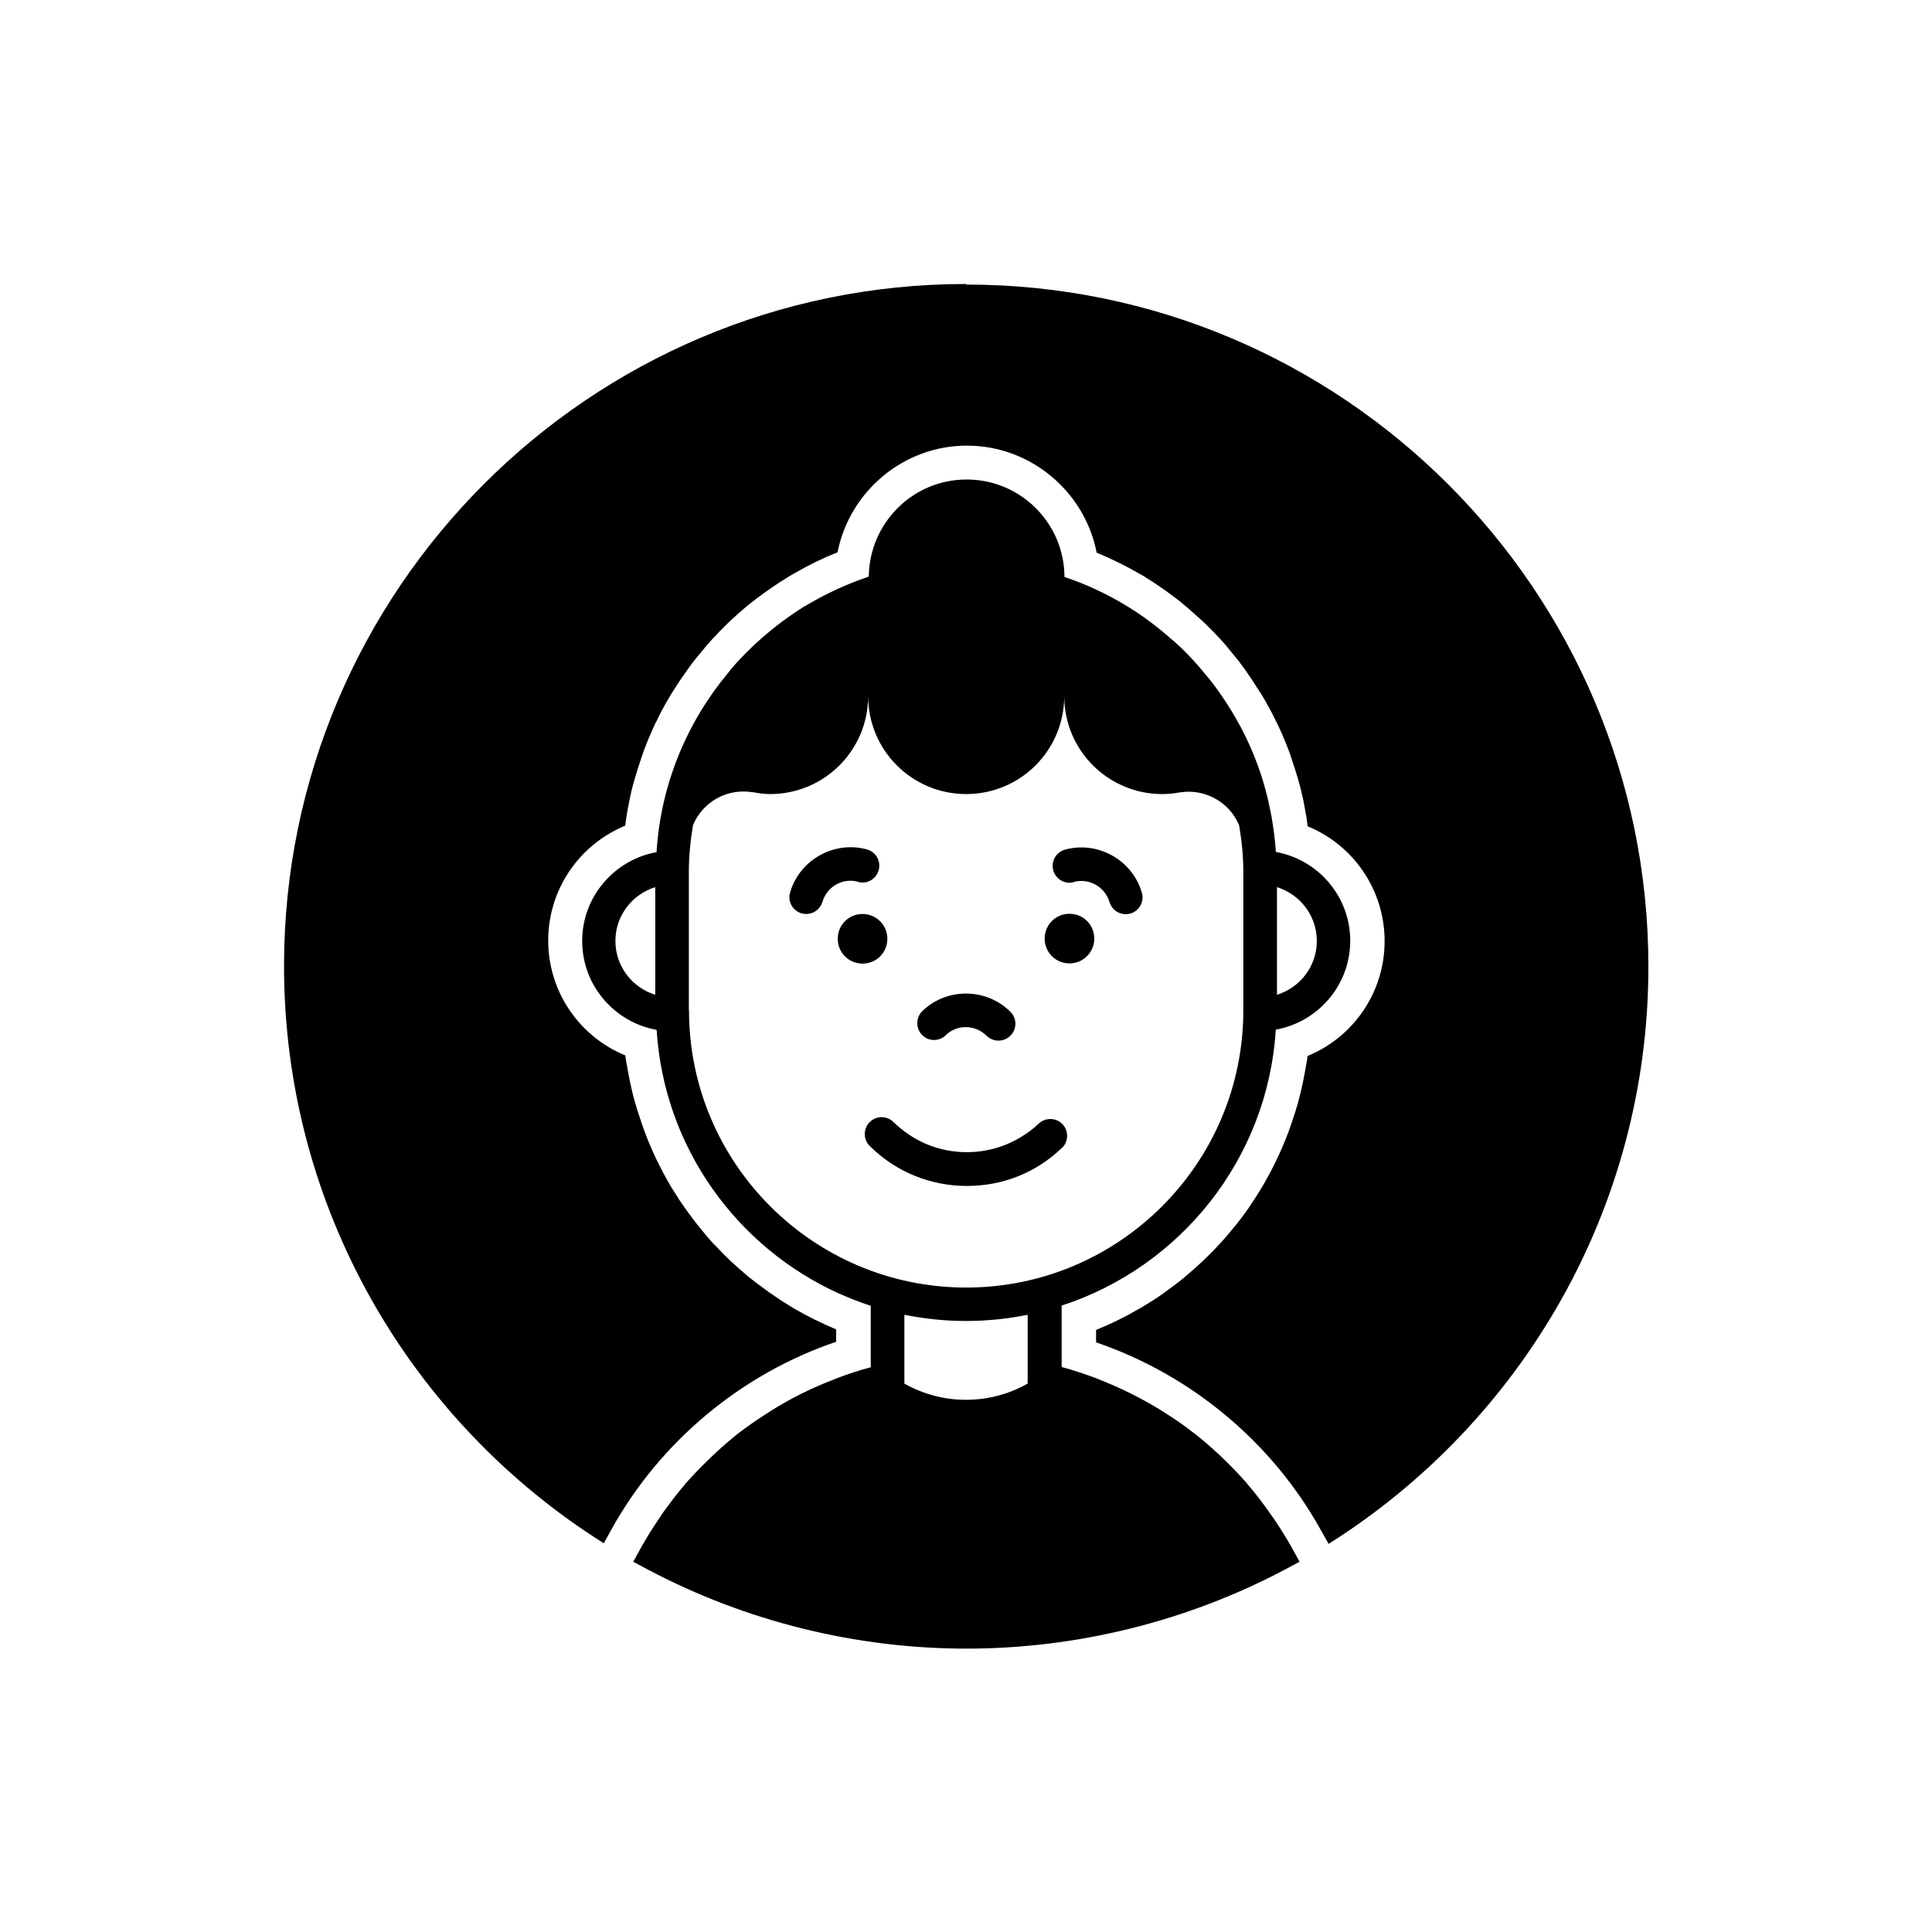
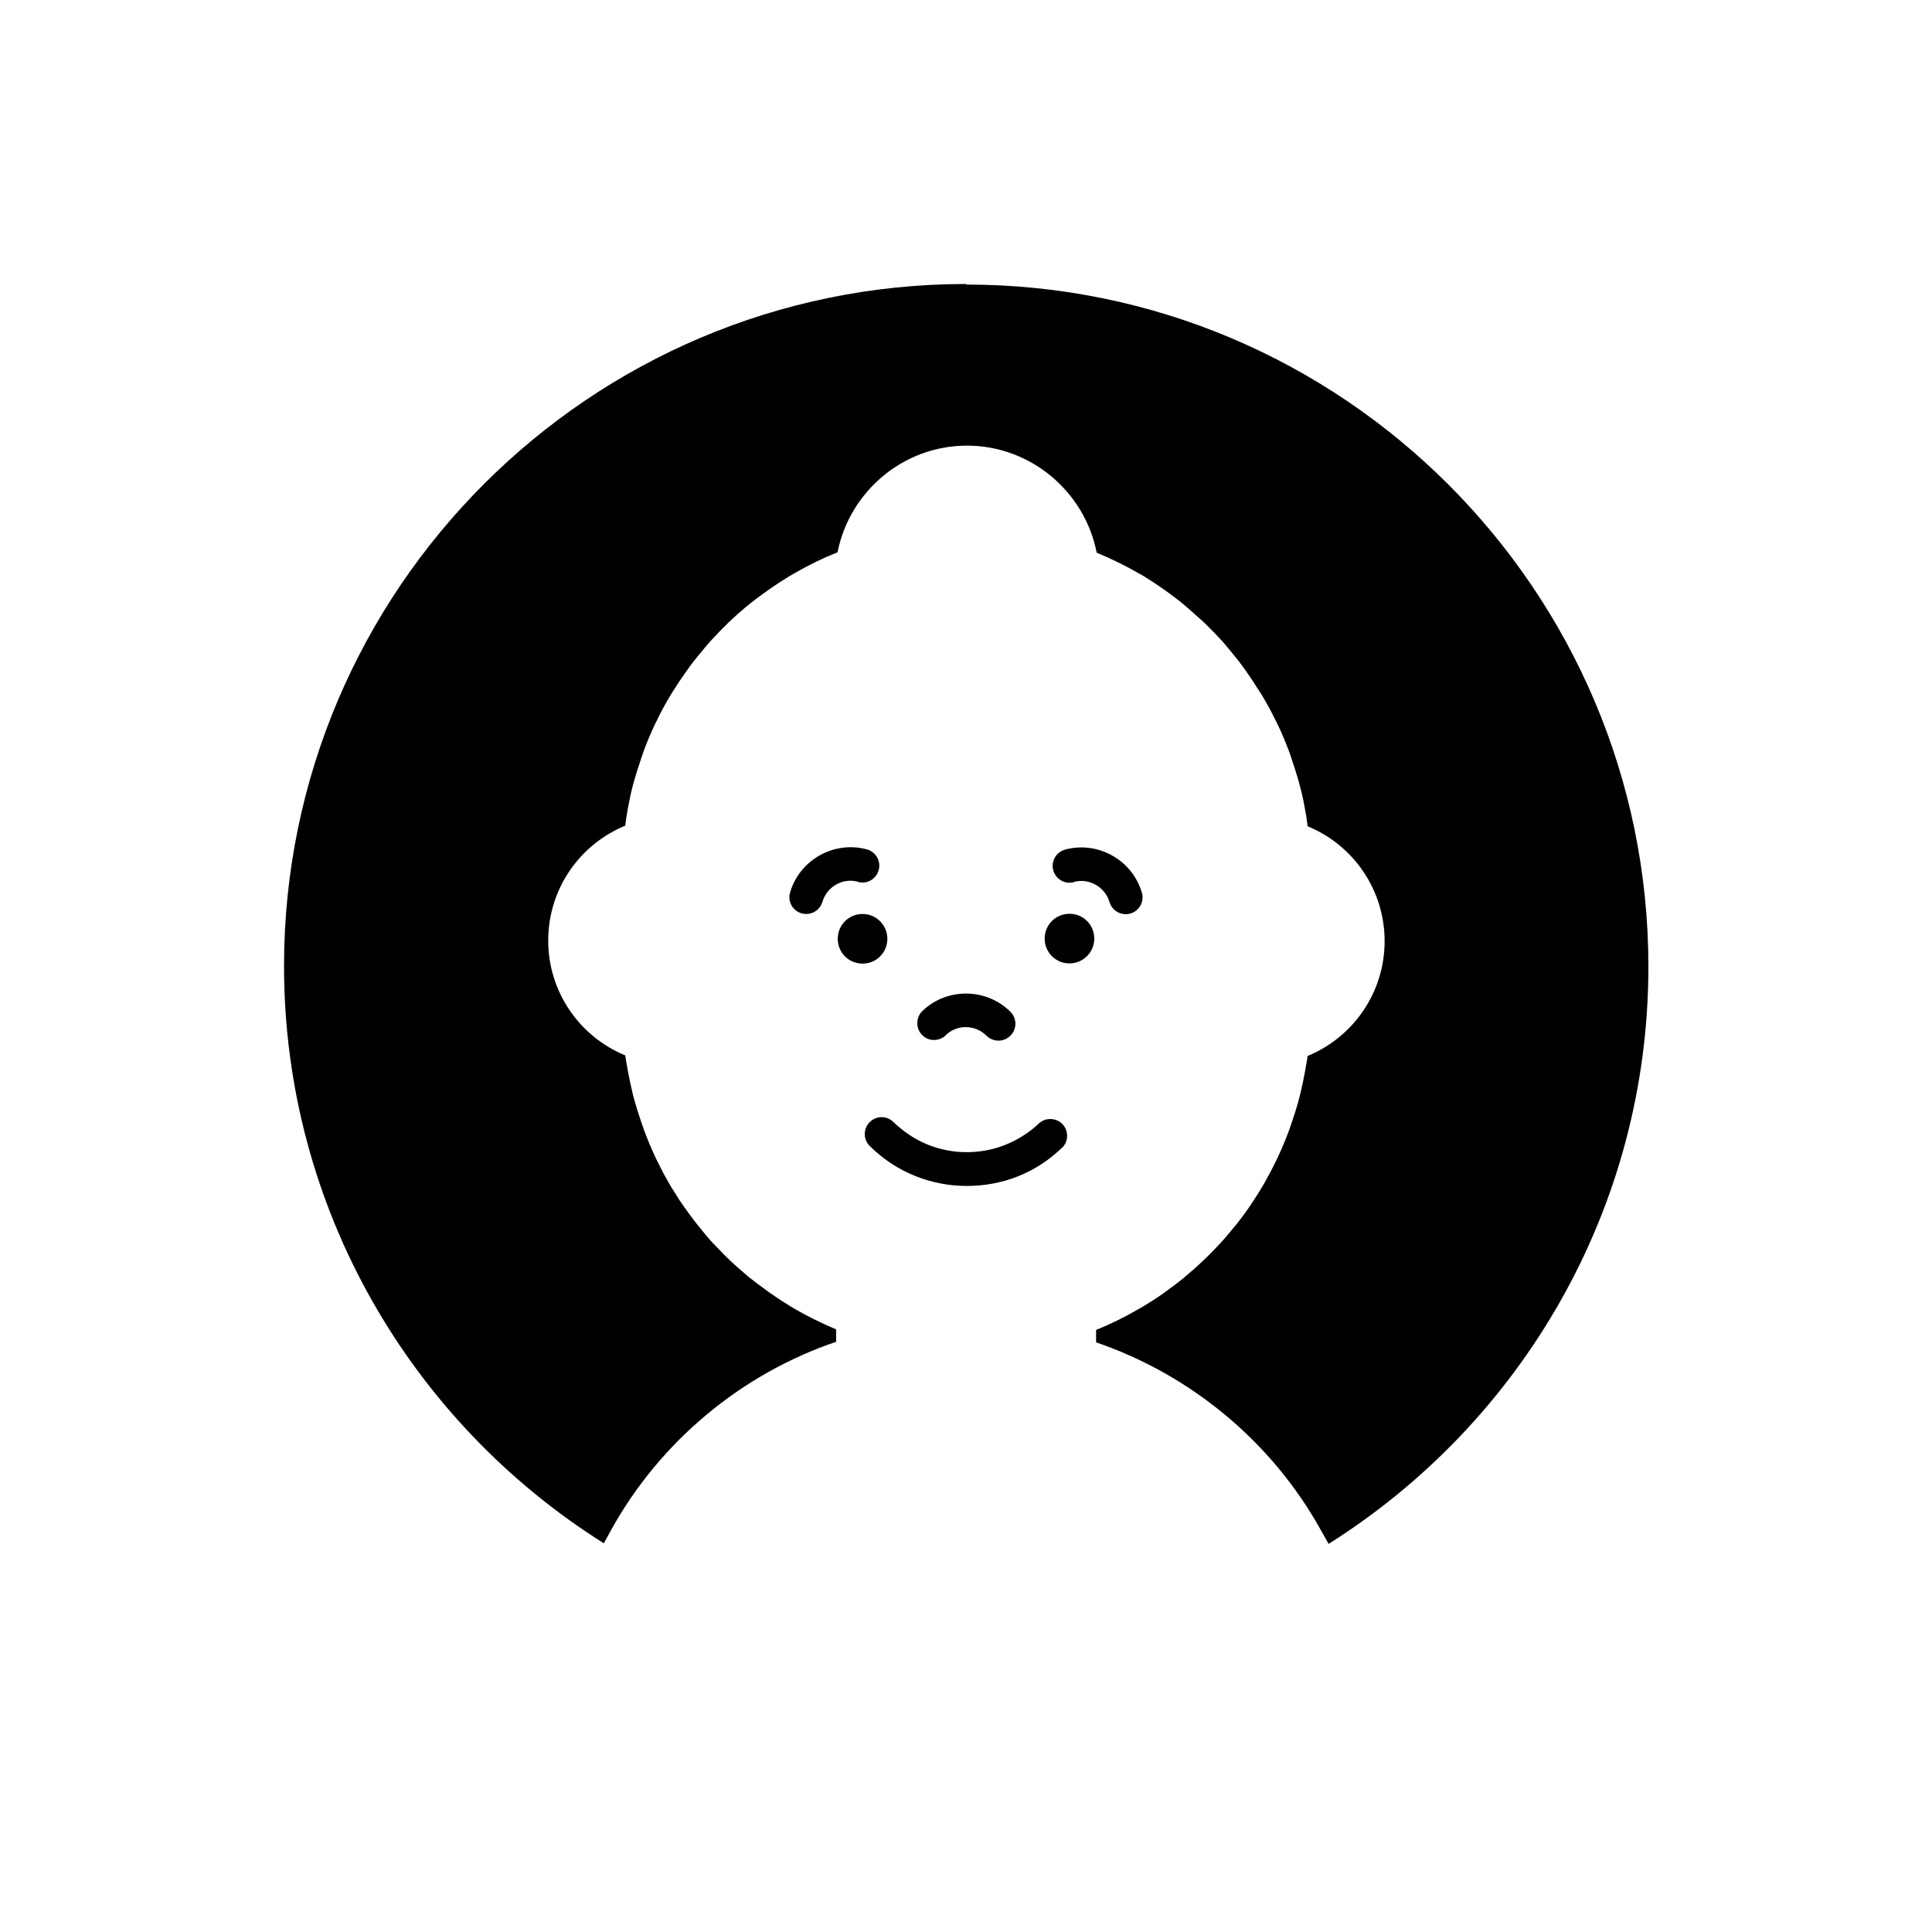
<svg xmlns="http://www.w3.org/2000/svg" fill="#000000" width="800px" height="800px" version="1.1" viewBox="144 144 512 512">
  <g>
    <path d="m400 219.26c-99.648 0-180.73 81.086-180.73 180.73 0 64.383 33.887 121.02 84.746 153l2.016-3.66c12.941-23.336 34.418-41.207 59.555-49.746v-3.289c-3.926-1.645-7.797-3.555-11.508-5.727l-0.316-0.211c-0.266-0.16-0.582-0.316-0.848-0.531-1.539-0.902-3.074-1.961-4.613-3.023-0.477-0.316-0.902-0.637-1.539-1.113-1.273-0.902-2.758-2.016-4.297-3.234-0.266-0.211-0.582-0.477-0.848-0.742l-0.316-0.266c-2.598-2.176-5.09-4.508-7.371-7l-0.426-0.426c-0.371-0.371-0.742-0.742-1.113-1.168-0.848-0.953-1.695-1.961-2.492-2.969l-0.211-0.266c-0.742-0.902-1.484-1.805-2.176-2.758-0.797-1.062-1.539-2.066-2.281-3.129-0.797-1.113-1.539-2.227-2.227-3.394l-0.316-0.477c-0.531-0.797-1.008-1.59-1.484-2.441-0.902-1.539-1.805-3.234-2.758-5.195l-0.266-0.531c-0.266-0.477-0.477-0.953-0.688-1.434-0.953-2.066-1.91-4.297-2.758-6.629-0.211-0.582-0.426-1.168-0.637-1.805l-0.211-0.637c-0.637-1.805-1.168-3.555-1.645-5.195-0.266-0.902-0.477-1.75-0.688-2.652-0.426-1.75-0.797-3.606-1.168-5.57l-0.105-0.637c-0.105-0.582-0.211-1.168-0.316-1.695-0.105-0.582-0.16-1.168-0.266-1.75-12.145-4.984-20.418-16.863-20.418-30.441s8.273-25.457 20.418-30.441c0.055-0.531 0.16-1.113 0.211-1.645 0.105-0.637 0.211-1.273 0.316-1.961l0.105-0.637c0.371-1.91 0.688-3.66 1.113-5.356 0.211-0.902 0.477-1.855 0.742-2.758 0.477-1.645 1.008-3.34 1.645-5.195l0.211-0.637c0.211-0.582 0.371-1.168 0.582-1.695 0.953-2.598 1.961-4.879 2.969-7.055 0.16-0.371 0.371-0.688 0.531-1.008l0.105-0.266c0.953-1.961 1.961-3.816 2.969-5.516 0.371-0.688 0.797-1.324 1.219-2.016l0.316-0.477c0.848-1.379 1.75-2.703 2.652-3.977 0.637-0.848 1.219-1.75 1.855-2.598 0.953-1.219 1.91-2.441 2.918-3.606l0.477-0.582c0.477-0.582 1.008-1.219 1.539-1.805 1.645-1.805 3.289-3.5 4.879-5.039 0.637-0.637 1.324-1.219 1.961-1.805l0.688-0.637 0.266-0.211c0.902-0.797 1.805-1.59 2.758-2.332 1.062-0.848 2.176-1.695 3.289-2.492 0.902-0.637 1.805-1.324 2.703-1.91 1.219-0.848 2.441-1.645 3.66-2.387 0.637-0.426 1.324-0.797 1.961-1.168l0.477-0.266c3.555-2.066 7.266-3.871 11.137-5.41 3.184-16.07 17.395-28.266 34.312-28.266s31.234 12.25 34.363 28.371c3.977 1.645 7.848 3.555 11.508 5.676l0.477 0.266c0.426 0.211 0.848 0.477 1.219 0.742 1.379 0.848 2.703 1.75 4.031 2.652 0.742 0.531 1.539 1.062 2.281 1.645 1.219 0.902 2.441 1.805 3.555 2.758 0.688 0.582 1.379 1.168 2.016 1.75l0.426 0.371 0.637 0.582c0.848 0.742 1.695 1.484 2.492 2.227 1.59 1.539 3.184 3.184 4.773 4.934 0.582 0.637 1.113 1.324 1.645 1.961l0.531 0.637c0.902 1.113 1.855 2.227 2.703 3.394 0.688 0.902 1.324 1.805 1.961 2.758 0.848 1.219 1.695 2.492 2.492 3.816l0.266 0.371c0.477 0.742 0.953 1.484 1.379 2.227 0.902 1.539 1.805 3.184 2.758 5.144l0.211 0.426c0.211 0.426 0.426 0.848 0.637 1.273 1.062 2.176 2.016 4.508 2.969 7 0.211 0.582 0.426 1.168 0.582 1.695l0.211 0.637c0.637 1.855 1.168 3.555 1.645 5.195 0.266 0.902 0.477 1.855 0.742 2.758 0.426 1.695 0.797 3.445 1.113 5.356l0.105 0.637c0.105 0.637 0.266 1.273 0.316 1.961 0.105 0.582 0.16 1.113 0.211 1.645 12.145 4.984 20.418 16.863 20.418 30.441s-8.273 25.457-20.418 30.441c-0.055 0.582-0.16 1.168-0.266 1.75-0.105 0.582-0.211 1.168-0.316 1.75l-0.105 0.637c-0.371 2.016-0.742 3.816-1.168 5.57-0.211 0.902-0.477 1.805-0.688 2.703-0.477 1.645-1.008 3.34-1.645 5.195l-0.211 0.637c-0.211 0.582-0.426 1.219-0.637 1.805-0.848 2.281-1.805 4.508-2.758 6.574-0.211 0.477-0.477 0.953-0.688 1.434l-0.266 0.531c-0.953 1.961-1.91 3.66-2.758 5.195-0.477 0.848-1.008 1.645-1.484 2.441l-0.316 0.531c-0.742 1.168-1.484 2.281-2.227 3.394-0.742 1.062-1.484 2.121-2.281 3.129-0.688 0.953-1.434 1.855-2.176 2.703l-0.266 0.316c-0.797 1.008-1.645 1.961-2.492 2.918-0.371 0.426-0.742 0.797-1.113 1.168l-0.426 0.477c-2.332 2.441-4.773 4.773-7.371 6.949l-0.316 0.266c-0.266 0.266-0.582 0.477-0.848 0.742-1.484 1.219-2.969 2.332-4.242 3.234l-0.211 0.16c-0.477 0.316-0.902 0.688-1.379 1.008-1.539 1.062-3.074 2.066-4.613 2.969-0.316 0.16-0.582 0.371-0.902 0.531l-0.371 0.211c-3.711 2.176-7.582 4.082-11.508 5.676v3.289c25.137 8.59 46.617 26.41 59.555 49.746l2.066 3.66c50.859-32.031 84.746-88.617 84.746-153 0-99.648-81.086-180.73-180.73-180.73z" />
-     <path d="m481.3 546.1c-0.426-0.582-0.797-1.168-1.219-1.75-1.75-2.441-3.5-4.773-5.461-7l-0.105-0.16c-1.91-2.227-3.926-4.297-5.992-6.312-0.477-0.426-0.902-0.902-1.379-1.324-2.176-2.016-4.402-3.977-6.789-5.832h-0.055c-2.332-1.855-4.773-3.555-7.32-5.144-0.426-0.266-0.848-0.582-1.324-0.848-5.144-3.184-10.605-5.887-16.281-8.113-0.371-0.16-0.797-0.316-1.168-0.477-2.918-1.062-5.832-2.066-8.855-2.863v-16.281c31.449-10.234 54.625-38.871 56.746-73.133 11.191-2.016 19.727-11.773 19.727-23.547 0-11.773-8.539-21.531-19.727-23.547v-0.266c-0.211-3.129-0.637-6.258-1.168-9.281-0.316-1.59-0.637-3.234-1.008-4.773-0.797-3.184-1.695-6.312-2.863-9.332-2.441-6.523-5.727-12.621-9.652-18.242-0.582-0.848-1.168-1.645-1.805-2.492-0.797-1.062-1.59-2.016-2.441-3.023-1.961-2.387-4.031-4.668-6.258-6.789-0.902-0.848-1.855-1.695-2.812-2.492-3.445-3.023-7.16-5.832-11.137-8.273-5.25-3.234-10.926-5.941-16.863-7.902 0-3.555-0.742-6.949-2.066-10.078-3.977-9.281-13.152-15.75-23.863-15.75-7.106 0-13.578 2.863-18.242 7.531-2.332 2.332-4.242 5.09-5.57 8.168-1.324 3.074-2.066 6.469-2.121 10.023-0.477 0.16-0.902 0.316-1.324 0.477-4.773 1.695-9.332 3.766-13.684 6.258-0.742 0.426-1.484 0.848-2.227 1.273-1.113 0.688-2.227 1.434-3.289 2.176-0.848 0.582-1.645 1.168-2.441 1.75-1.008 0.742-1.961 1.484-2.918 2.281-3.394 2.758-6.574 5.781-9.492 9.016-0.637 0.688-1.219 1.434-1.805 2.176-10.871 12.992-17.871 29.379-19.039 47.359v0.266c-11.191 2.016-19.727 11.773-19.727 23.547 0-11.773 8.539-21.531 19.727-23.547v-0.266 0.266c-11.191 2.016-19.727 11.773-19.727 23.547s8.539 21.531 19.727 23.547c1.961 31.184 21.266 57.645 48.367 69.898l0.266 0.105c2.652 1.168 5.356 2.227 8.113 3.129v16.281c-3.023 0.797-5.941 1.75-8.855 2.863-0.426 0.16-0.797 0.316-1.168 0.477-5.676 2.176-11.137 4.879-16.281 8.113-0.426 0.266-0.848 0.531-1.324 0.848-2.492 1.59-4.934 3.289-7.32 5.09-2.332 1.855-4.613 3.816-6.789 5.887-0.477 0.426-0.902 0.902-1.379 1.324-2.066 2.016-4.137 4.137-6.047 6.312l-0.105 0.16c-1.91 2.227-3.711 4.613-5.461 7-0.426 0.582-0.848 1.168-1.219 1.805-1.695 2.492-3.289 4.984-4.773 7.637l-2.227 4.031 4.082 2.176c25.828 13.629 54.941 20.844 84.215 20.844 29.273 0 58.391-7.211 84.215-20.844l4.082-2.176-2.227-4.031c-1.484-2.652-3.074-5.144-4.773-7.637zm1.113-167c6.098 1.91 10.555 7.531 10.555 14.266 0 6.734-4.453 12.355-10.555 14.266zm-164.77 28.531c-6.098-1.91-10.555-7.531-10.555-14.266 0-6.734 4.453-12.355 10.555-14.266zm8.91 4.082v-36.699c0-4.191 0.426-8.324 1.113-12.355 0.688-1.695 1.75-3.289 3.129-4.668 3.445-3.445 8.168-4.773 12.621-4.031h0.266c1.434 0.266 2.918 0.477 4.402 0.477 14.371 0 25.984-11.613 25.984-25.984 0 14.371 11.613 25.984 25.984 25.984s25.984-11.613 25.984-25.984c0 14.371 11.613 25.984 25.984 25.984 1.539 0 3.074-0.16 4.508-0.426h0.105c4.453-0.742 9.176 0.637 12.621 4.031 1.379 1.379 2.387 2.969 3.129 4.668 0.688 4.031 1.113 8.113 1.113 12.355v36.699c0 40.516-32.934 73.449-73.449 73.449s-73.449-32.934-73.449-73.449zm89.785 98.957c-10.129 5.727-22.539 5.727-32.668 0v-18.242c5.305 1.062 10.711 1.645 16.336 1.645 5.621 0 11.031-0.582 16.336-1.645v18.242z" />
-     <path d="m489.94 372.69c-2.387-1.379-4.984-2.387-7.797-2.863 2.812 0.477 5.41 1.484 7.797 2.863z" />
-     <path d="m489.94 372.69c2.387 1.379 4.508 3.129 6.258 5.25-1.75-2.066-3.871-3.871-6.258-5.25z" />
    <path d="m379.16 392.79c0-3.606-2.918-6.574-6.574-6.574-3.66 0-6.574 2.918-6.574 6.574 0 3.66 2.918 6.574 6.574 6.574 3.66 0 6.574-2.918 6.574-6.574z" />
    <path d="m427.42 399.31c3.606 0 6.574-2.918 6.574-6.574 0-3.66-2.918-6.574-6.574-6.574-3.66 0-6.574 2.918-6.574 6.574 0 3.66 2.918 6.574 6.574 6.574z" />
    <path d="m371.41 377.73c2.441 0.637 4.824-0.797 5.461-3.184s-0.797-4.824-3.184-5.461c-8.699-2.332-17.82 2.812-20.312 11.453-0.688 2.387 0.688 4.824 3.074 5.516 0.426 0.105 0.848 0.16 1.219 0.16 1.961 0 3.711-1.273 4.297-3.234 1.168-4.031 5.41-6.418 9.441-5.305z" />
    <path d="m394.59 418.35c3.023-2.918 7.848-2.863 10.82 0.105 0.848 0.848 2.016 1.324 3.184 1.324s2.281-0.426 3.184-1.324c1.75-1.75 1.75-4.562 0-6.312-6.363-6.363-16.863-6.469-23.336-0.211-1.75 1.695-1.805 4.562-0.105 6.312 1.695 1.805 4.562 1.805 6.312 0.105z" />
-     <path d="m428.58 377.73c4.031-1.113 8.273 1.324 9.441 5.305 0.582 1.961 2.332 3.234 4.297 3.234 0.426 0 0.848-0.055 1.219-0.16 2.387-0.688 3.766-3.184 3.074-5.516-2.492-8.645-11.613-13.789-20.312-11.453-2.387 0.637-3.816 3.074-3.184 5.461 0.637 2.387 3.074 3.816 5.461 3.184z" />
+     <path d="m428.58 377.73c4.031-1.113 8.273 1.324 9.441 5.305 0.582 1.961 2.332 3.234 4.297 3.234 0.426 0 0.848-0.055 1.219-0.16 2.387-0.688 3.766-3.184 3.074-5.516-2.492-8.645-11.613-13.789-20.312-11.453-2.387 0.637-3.816 3.074-3.184 5.461 0.637 2.387 3.074 3.816 5.461 3.184" />
    <path d="m425.45 448.21c1.75-1.695 1.805-4.562 0.105-6.312-1.695-1.75-4.562-1.805-6.312-0.105-1.273 1.219-2.598 2.227-4.031 3.129-9.227 5.992-21.371 5.887-30.441-0.316-1.379-0.953-2.703-2.016-3.977-3.234-1.75-1.75-4.562-1.75-6.312 0s-1.75 4.562 0 6.312c7.055 7.055 16.387 10.605 25.723 10.605 9.332 0 18.191-3.34 25.191-10.078z" />
  </g>
</svg>